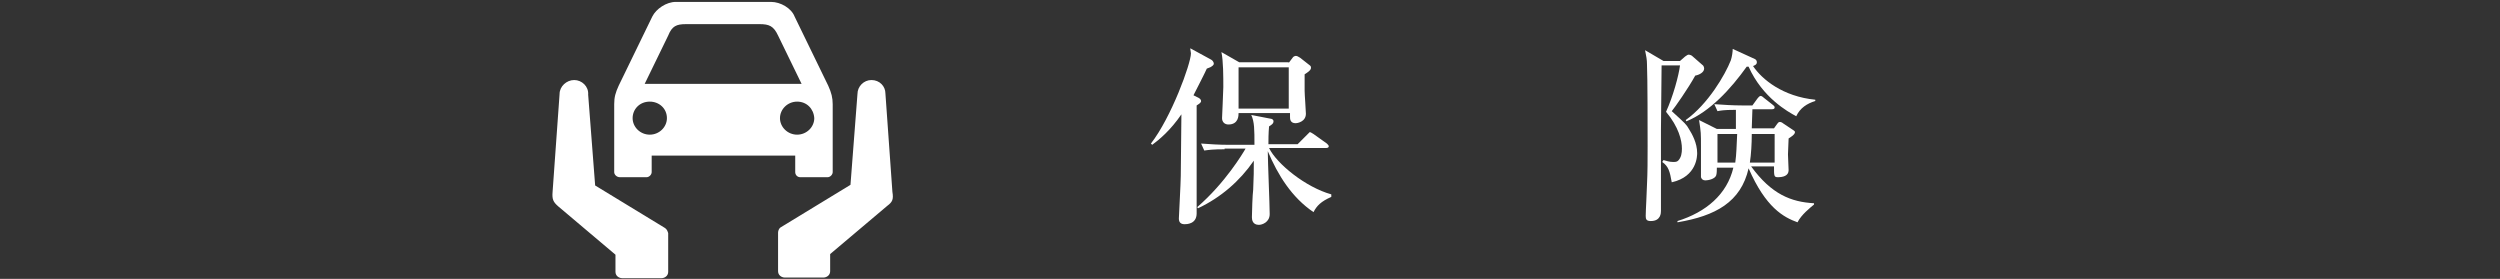
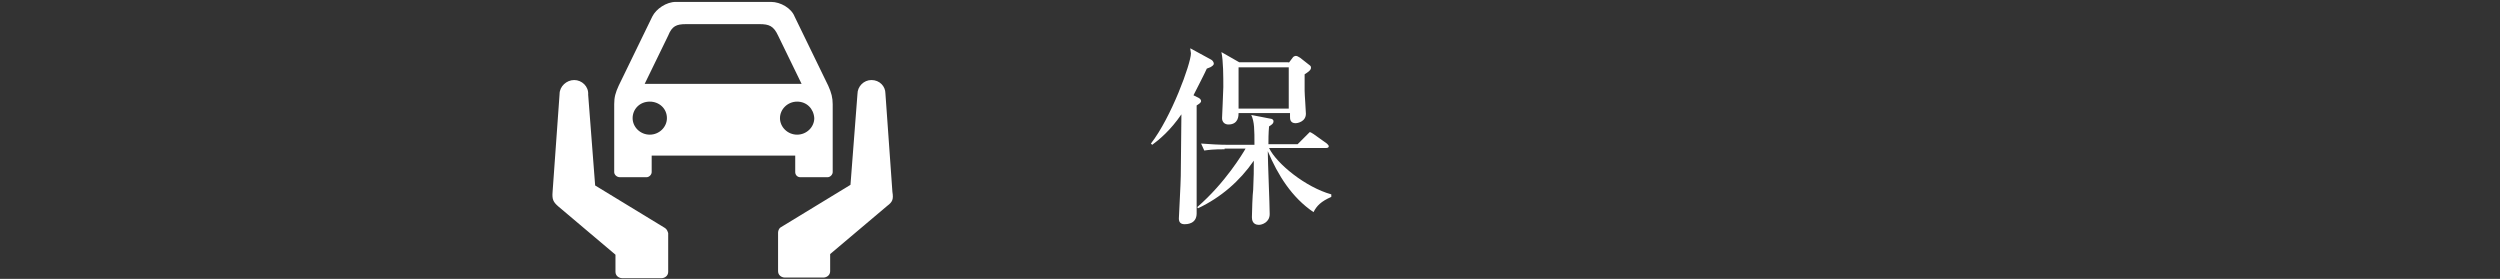
<svg xmlns="http://www.w3.org/2000/svg" version="1.1" id="レイヤー_1" x="0px" y="0px" viewBox="0 0 393.6 43.9" style="enable-background:new 0 0 393.6 43.9;" xml:space="preserve">
  <rect x="0" y="0" width="393.6" height="43.9" fill="#333333" stroke="none" />
  <style type="text/css">
	.st0{fill:#FFFFFF;}
</style>
  <g>
    <path class="st0" d="M139.7,32.4l-9,7.6v2.7c0,0.6-0.5,1-1.1,1h-6c-0.6,0-1.1-0.4-1.1-1v-6.1c0-0.3,0.2-0.7,0.4-0.8l11-6.7   l1.1-14.3c0-1.2,1-2.2,2.2-2.2c1.3,0,2.2,1,2.2,2.1l1.1,15.5C140.7,31.4,140.5,31.8,139.7,32.4z M96.7,27.1v-1.2v-9.5   c0-1.1,0.2-1.8,0.7-2.9l5.3-10.9c0.6-1.2,2.2-2.3,3.7-2.3h15c1.5,0,3.2,1,3.7,2.3l5.3,10.9c0.5,1.1,0.7,1.9,0.7,2.9v9.5v1.2   c0,0.4-0.4,0.8-0.8,0.8H126c-0.5,0-0.8-0.4-0.8-0.8v-1.2v-1.4h-22.6v1.4v1.2c0,0.4-0.4,0.8-0.8,0.8h-4.2   C97.1,27.9,96.7,27.5,96.7,27.1z M125.5,16c-1.5,0-2.7,1.2-2.7,2.6c0,1.4,1.2,2.6,2.7,2.6c1.5,0,2.7-1.2,2.7-2.6   C128.1,17.1,127,16,125.5,16z M101.5,13.2h24.7l-3.7-7.6c-0.7-1.5-1.4-1.8-2.9-1.8H108c-1.5,0-2.2,0.3-2.8,1.8L101.5,13.2z    M99.6,18.6c0,1.4,1.2,2.6,2.7,2.6c1.5,0,2.7-1.2,2.7-2.6c0-1.5-1.2-2.6-2.7-2.6C100.7,16,99.6,17.2,99.6,18.6z M104.7,35.9   l-11-6.7l-1.1-14.3c0.1-1.3-1-2.3-2.2-2.3s-2.3,1-2.3,2.2L87,30.2c-0.1,1.2,0.1,1.6,0.9,2.3l9,7.6v2.7c0,0.6,0.5,1,1.1,1h6.1   c0.6,0,1.1-0.4,1.1-1v-6.1C105.1,36.4,105,36.1,104.7,35.9z" />
  </g>
  <g>
    <path class="st0" d="M188.7,15.4c0.2,0.1,0.4,0.3,0.4,0.5c0,0.3-0.4,0.5-0.7,0.7c0,4.2,0,12.7,0,17c0,1.7-1.6,1.7-1.9,1.7   c-0.6,0-0.9-0.3-0.9-0.9c0-0.3,0.3-5.7,0.3-6.7c0-1.9,0.1-7.7,0.1-9.7c-1.7,2.5-3.5,4-4.6,4.8l-0.2-0.2c3.2-4.1,6.3-12.6,6.3-14.2   c0-0.2-0.1-0.5-0.1-0.8l3.3,1.8c0.2,0.1,0.4,0.4,0.4,0.6c0,0.3-0.3,0.4-0.4,0.5c-0.1,0.1-0.5,0.2-0.7,0.3c-0.3,0.7-1.8,3.6-2.1,4.2   L188.7,15.4z M192.8,23.5c-1.8,0-2.5,0.1-3.2,0.2l-0.5-1.1c1.4,0.1,2.8,0.2,4.3,0.2h4.1c0-2.4,0-3.6-0.5-4.7l3.1,0.6   c0.1,0,0.4,0.1,0.4,0.4c0,0.4-0.4,0.6-0.7,0.8c-0.1,1.1-0.1,2.2-0.1,2.8h4.6l1.5-1.5c0.1-0.1,0.4-0.4,0.4-0.4   c0.1,0,0.3,0.1,0.6,0.3l2.1,1.5c0.1,0.1,0.3,0.3,0.3,0.4c0,0.3-0.3,0.3-0.5,0.3h-8.9c1.2,2.5,5.8,6.2,9.8,7.3V31   c-1.6,0.7-2.3,1.4-2.8,2.4c-3.4-2.3-5.6-5.8-7.2-9.6c0,1.6,0.3,8.5,0.3,9.9c0,1.3-1.2,1.7-1.7,1.7c-1,0-1.1-0.8-1.1-1.2   c0-0.7,0.1-3.7,0.2-4.3c0.1-2,0.1-3.2,0.1-4.6c-2.2,3.2-5.2,5.8-8.8,7.5l-0.1-0.2c4.4-3.8,7.2-8.5,7.6-9.2H192.8z M202.9,9.9   l0.6-0.8c0.1-0.2,0.4-0.3,0.5-0.3c0.2,0,0.4,0.1,0.7,0.3l1.4,1.1c0.3,0.2,0.3,0.3,0.3,0.5c0,0.4-0.7,0.8-1,1c0,0.6,0,0.9,0,2.6   c0,0.6,0.2,3.1,0.2,3.6c0,1.3-1.4,1.5-1.6,1.5c-0.9,0-0.9-0.7-0.9-1v-0.6H195c0,0.4,0,1.8-1.6,1.8c-0.6,0-1-0.4-1-1   c0-0.3,0.2-4.2,0.2-4.9c0-1.6,0-4.1-0.3-5.5l2.8,1.6H202.9z M195,10.6v6.5h7.9v-6.5H195z" />
-     <path class="st0" d="M266.9,11.9c-1.1,2-3.2,5-3.7,5.6c2.2,2,2.3,2.1,2.7,2.8c0.5,0.8,1.3,2.2,1.3,3.8c0,0.4,0,3.7-4,4.6   c-0.3-1.7-0.5-2.5-1.5-3.2l0.2-0.3c0.4,0.1,0.9,0.3,1.5,0.3c0.3,0,0.6,0,0.8-0.2c0.5-0.5,0.6-1.2,0.6-1.9c0-1.3-0.5-3.4-2.5-5.8   c1.1-2.4,2-5.7,2.2-7.3h-2.9c0,1.6-0.1,8.6-0.1,10.1c0,2,0,10.9,0,12.8c0,0.3,0,1.6-1.6,1.6c-0.7,0-0.8-0.3-0.8-0.8   c0-0.8,0.2-4.2,0.2-4.9c0.1-2,0.1-3.9,0.1-6.1c0-2.5,0-10.8-0.1-12.9c0-0.7-0.1-1.2-0.3-2.2l2.9,1.7h2.6l0.8-0.7   c0.3-0.2,0.4-0.3,0.6-0.3c0.1,0,0.4,0.1,0.5,0.2l1.6,1.4c0.2,0.1,0.3,0.4,0.3,0.6C268.3,11.4,267.5,11.8,266.9,11.9z M283,35   c-2.2-0.8-5-2.3-7.7-8.5c-1.2,5.3-5.2,7.5-11.2,8.5v-0.2c4.5-1.4,7.8-4.2,8.8-8.4h-2.6c0,0.3,0,0.9-0.1,1.2   c-0.2,0.6-1.3,0.8-1.7,0.8c-0.4,0-0.6-0.2-0.7-0.5c0-0.2,0-4,0-4.8c0-2.1,0-2.3-0.3-4.2l2.8,1.4h3c0-0.6,0-1.2,0-3h-0.3   c-1.5,0-2.1,0.1-2.6,0.2l-0.5-1.1c1.4,0.1,2.9,0.2,4.3,0.2h1.7l0.8-1.1c0.1-0.1,0.3-0.4,0.5-0.4c0.1,0,0.3,0.1,0.5,0.3l1.4,1.1   c0.1,0.1,0.3,0.2,0.3,0.4c0,0.3-0.3,0.3-0.5,0.3h-3c0,0.4-0.1,2.5-0.1,3h3.5l0.5-0.7c0.1-0.1,0.2-0.3,0.4-0.3   c0.2,0,0.4,0.1,0.5,0.2l1.5,1c0.1,0.1,0.4,0.2,0.4,0.4c0,0.4-0.7,0.8-1,1c0,0.4-0.1,2.1-0.1,2.5c0,0.4,0.1,2.2,0.1,2.5   c0,0.9-0.9,1.1-1.7,1.1c-0.6,0-0.6-0.2-0.6-1.7h-3.6c3.2,4.4,6.3,5.6,9.9,5.8v0.2C285,32.7,283.6,33.8,283,35z M282.8,18.3   c-1.3-0.7-5.3-2.9-7.5-7.8H275c-2.5,3.5-5.8,7.1-9.5,8.6l-0.1-0.2c3.5-2.5,6.2-7.1,7.1-9.4c0.2-0.6,0.3-1.4,0.3-1.8l3.5,1.6   c0.2,0.1,0.3,0.3,0.3,0.5c0,0.4-0.4,0.5-0.6,0.6c1.4,2.1,4.7,4.8,9.8,5.3v0.2C284.5,16.3,283.4,17,282.8,18.3z M270.4,21.1v4.5h2.8   c0.2-1.4,0.2-2.6,0.3-4.5H270.4z M279.4,21.1h-3.6c0,1.5-0.1,3.2-0.3,4.5h3.9V21.1z" />
  </g>
</svg>